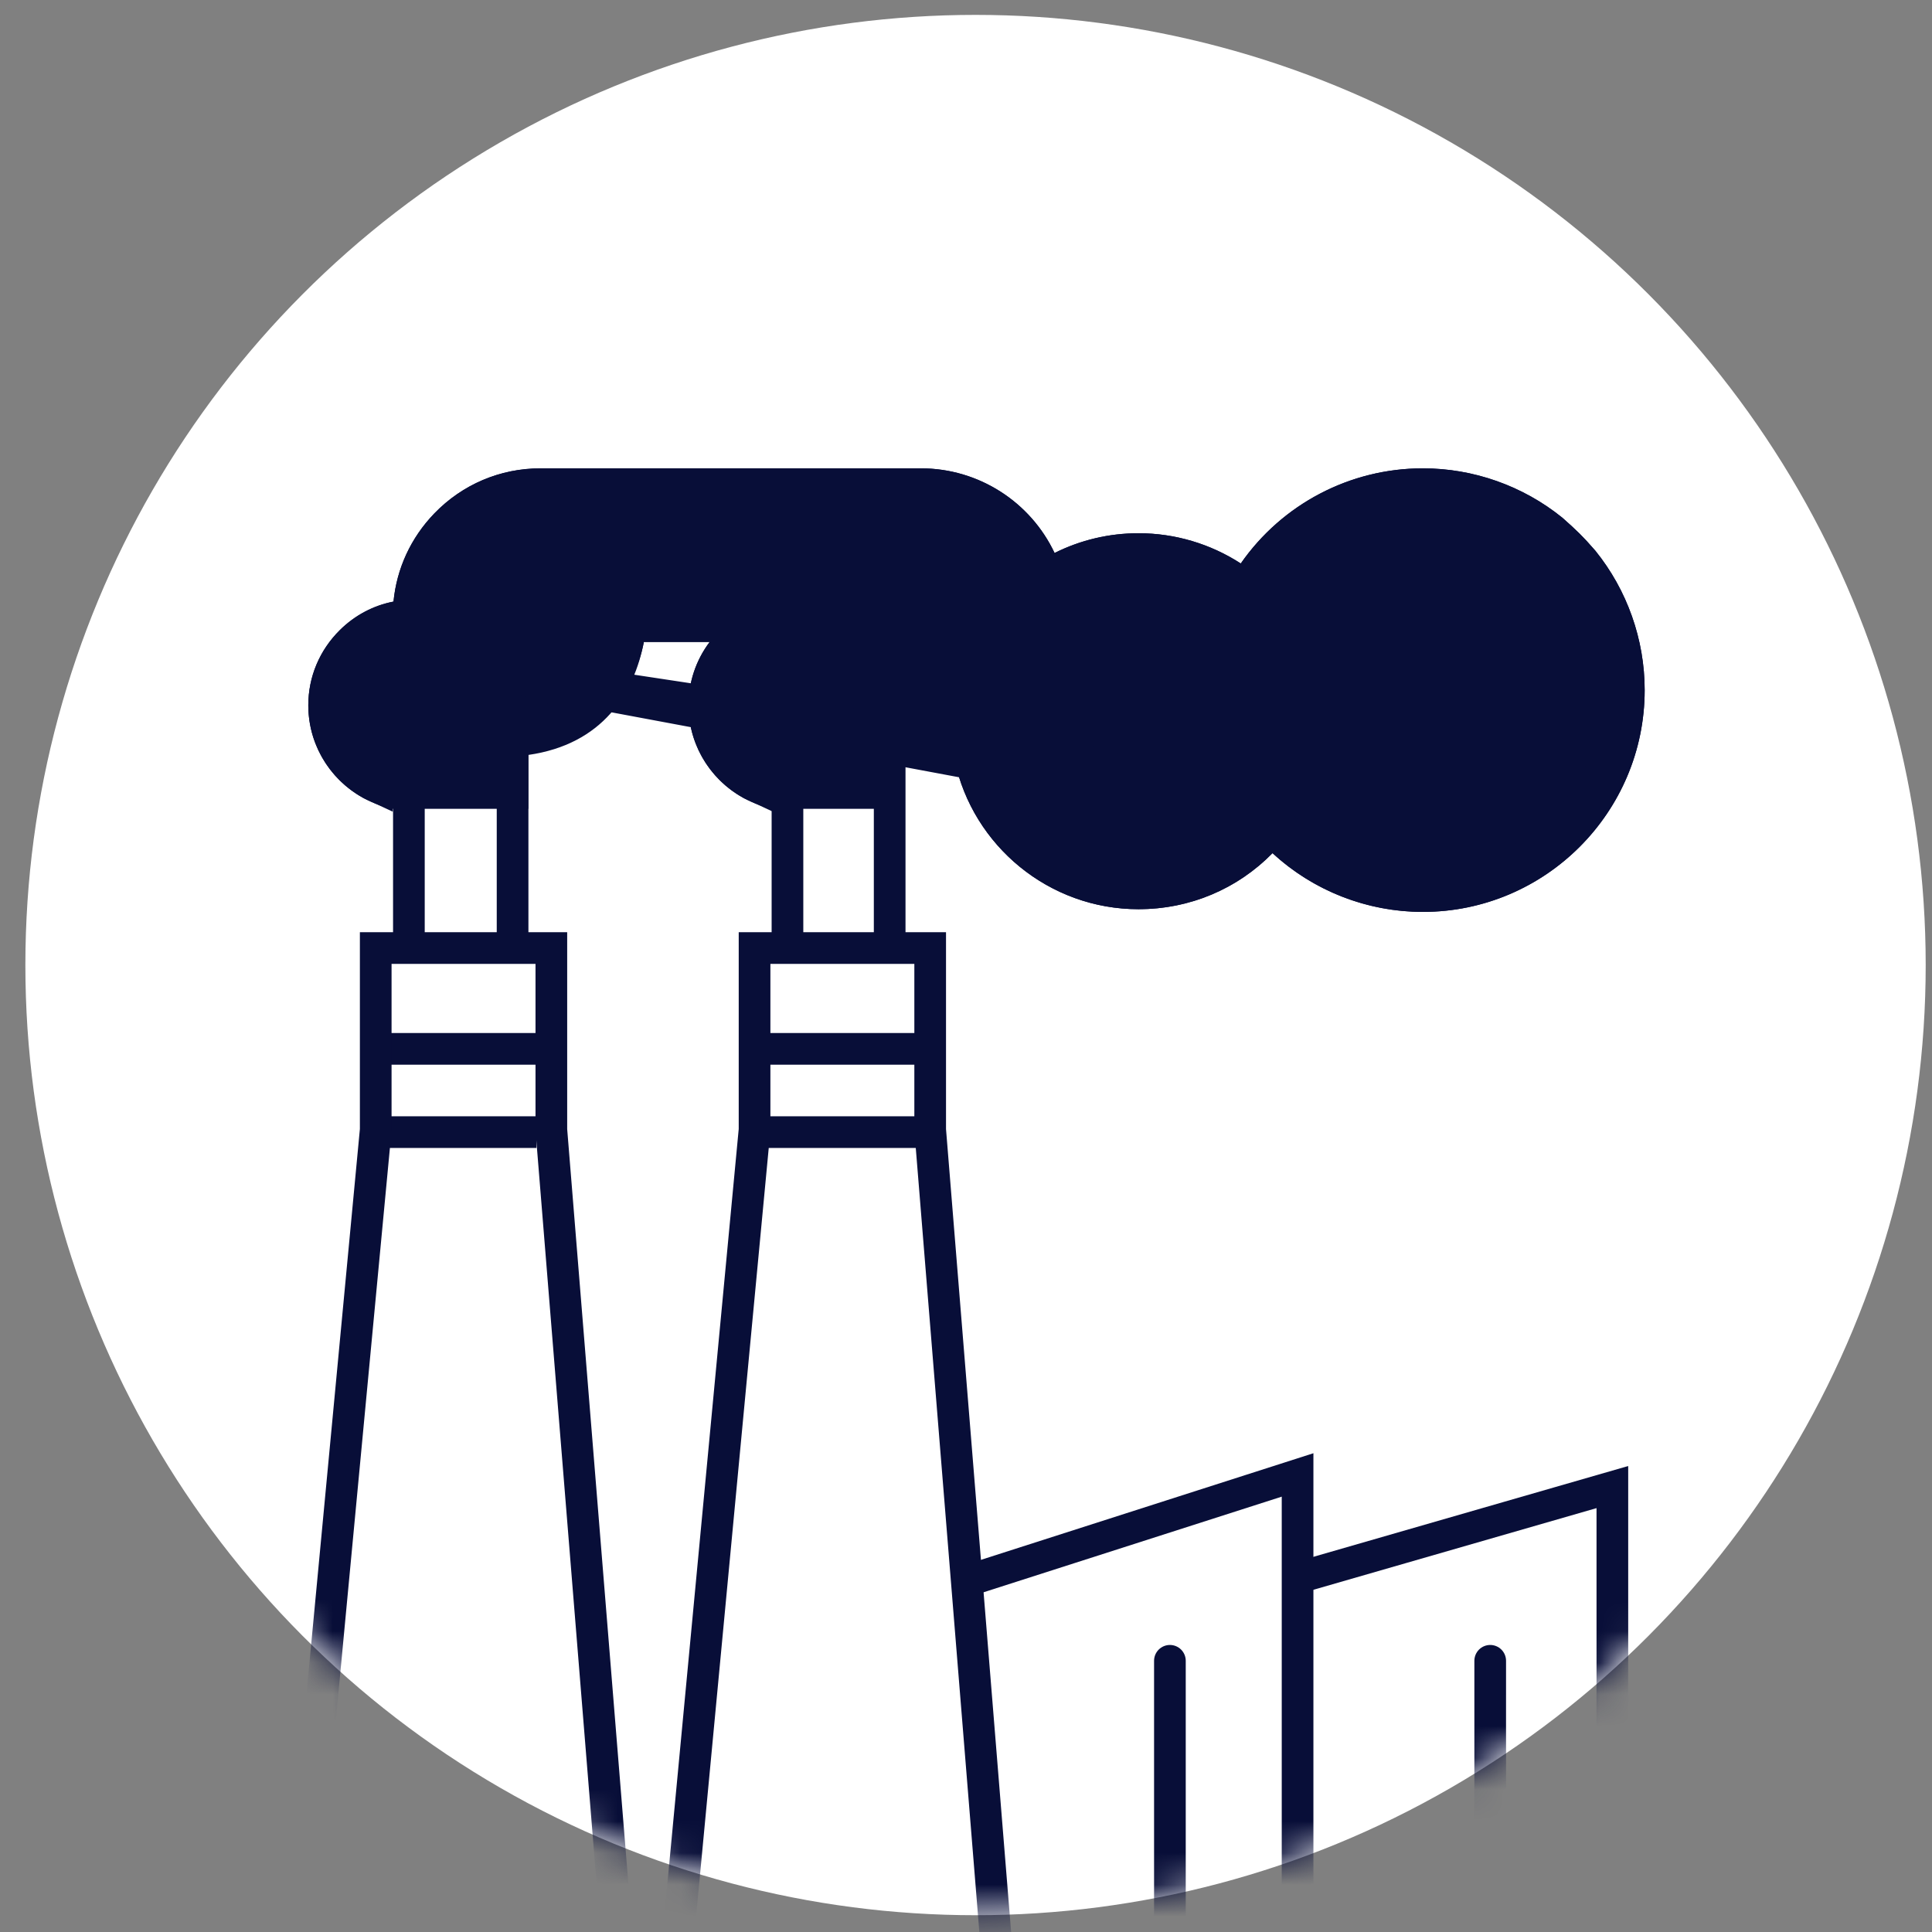
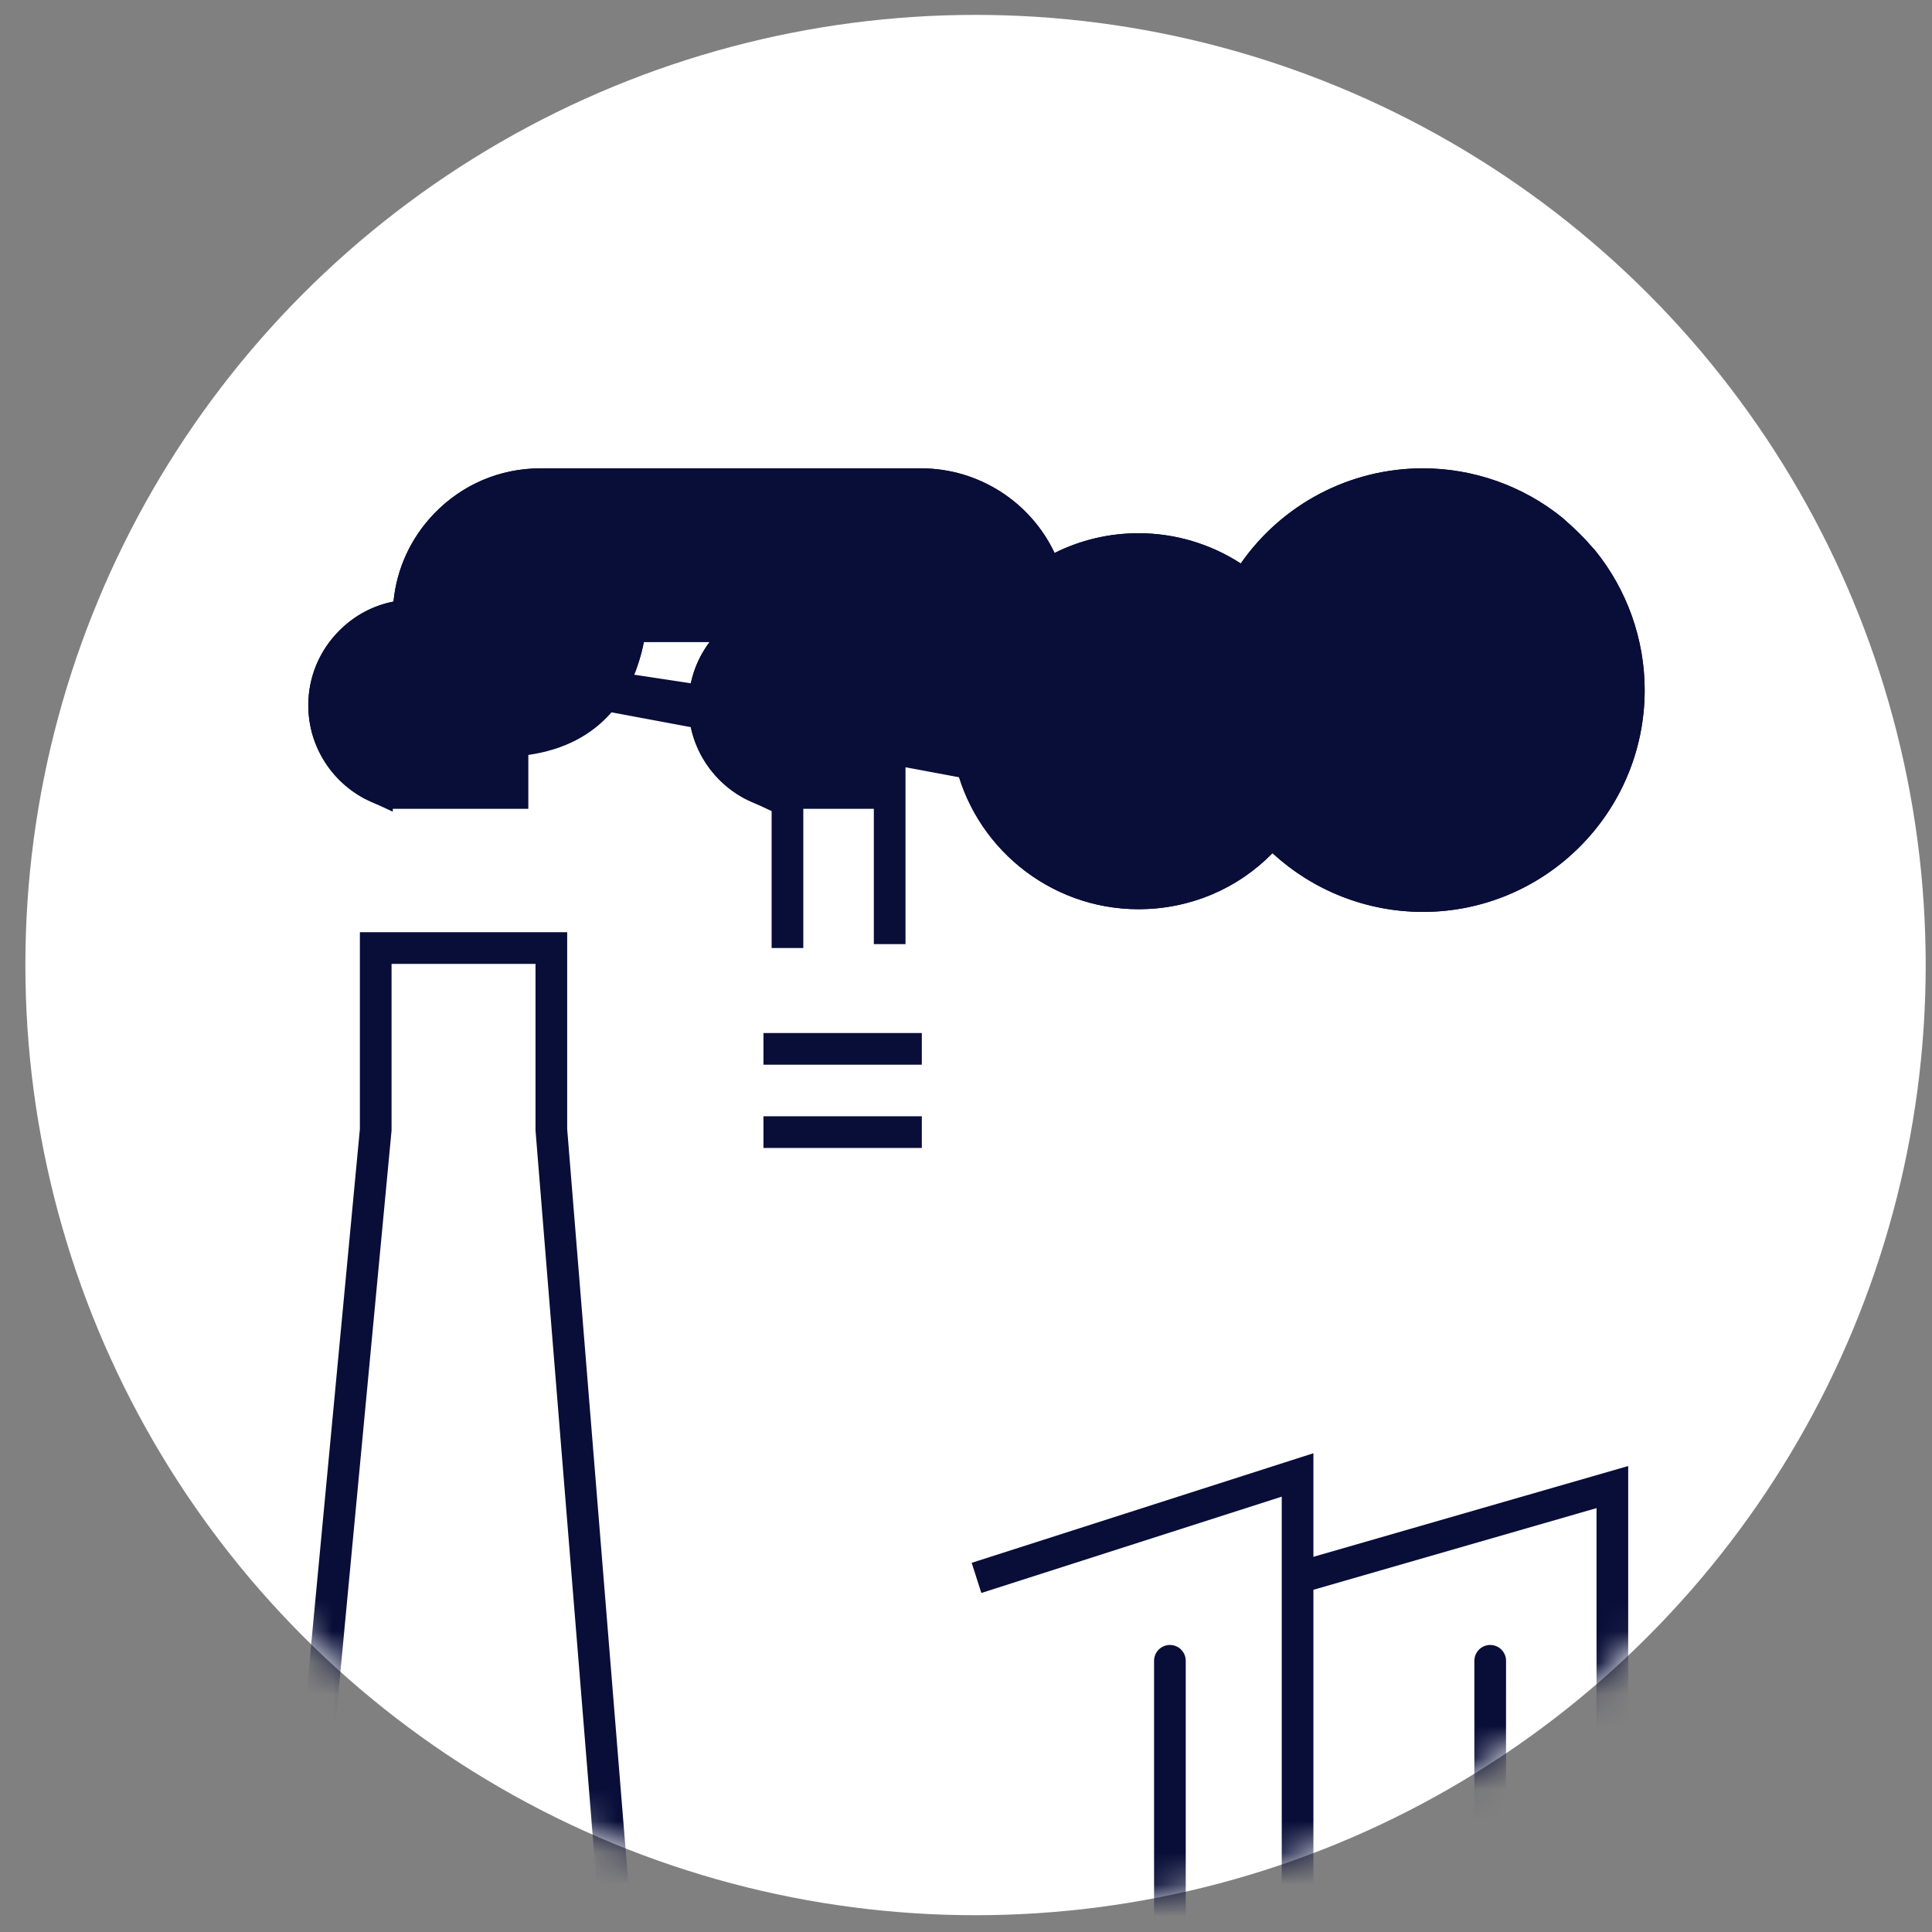
<svg xmlns="http://www.w3.org/2000/svg" width="61" height="61" viewBox="0 0 61 61" fill="none">
  <rect x="0" y="0" width="61" height="61" fill="#808080" stroke="none" />
  <circle cx="30.801" cy="30.47" r="30" fill="white" />
  <mask id="mask0" mask-type="alpha" maskUnits="userSpaceOnUse" x="0" y="0" width="61" height="61">
    <circle cx="30.801" cy="30.47" r="30" fill="white" />
  </mask>
  <g mask="url(#mask0)">
-     <path d="M11.938 33.116H16.938M11.938 35.745H16.938" stroke="#080E38" />
    <path d="M24.105 33.116H29.105M24.105 35.745H29.105" stroke="#080E38" />
    <path d="M30.143 24.013C29.555 24.164 29.136 24.212 28.568 24.122V25.537H24.406C22.886 25.227 21.739 23.879 21.739 22.269C21.739 21.539 21.973 20.844 22.407 20.268H20.329C20.019 21.897 19.023 23.5 16.681 23.836V25.537H12.402C10.882 25.227 9.734 23.879 9.734 22.269C9.734 21.374 10.087 20.532 10.728 19.897C11.202 19.427 11.789 19.117 12.424 18.994C12.525 17.951 12.971 16.981 13.712 16.213C14.599 15.294 15.792 14.787 17.07 14.787H29.075C30.905 14.787 32.537 15.852 33.297 17.46C34.115 17.05 35.018 16.836 35.947 16.836C37.098 16.836 38.219 17.171 39.175 17.791C40.477 15.921 42.617 14.787 44.925 14.787C46.524 14.787 48.086 15.34 49.329 16.346C49.762 16.728 49.984 16.941 50.369 17.386C51.375 18.629 51.928 20.191 51.928 21.79C51.928 25.651 48.786 28.792 44.925 28.792C43.157 28.792 41.465 28.124 40.178 26.937C39.067 28.07 37.563 28.707 35.947 28.707C33.119 28.707 30.717 26.705 30.143 24.013Z" fill="#080E38" />
    <path d="M30.523 23.399L30.632 23.909C31.157 26.373 33.359 28.207 35.947 28.207C37.428 28.207 38.804 27.624 39.82 26.587L40.16 26.241L40.517 26.569C41.712 27.672 43.283 28.292 44.925 28.292C48.51 28.292 51.428 25.375 51.428 21.79C51.428 20.308 50.916 18.86 49.986 17.707C49.625 17.29 49.42 17.094 49.006 16.728C47.853 15.798 46.406 15.287 44.925 15.287C42.782 15.287 40.794 16.34 39.586 18.077L39.31 18.474L38.904 18.211C38.028 17.643 37.001 17.336 35.947 17.336C35.095 17.336 34.269 17.532 33.52 17.907L33.063 18.136L32.844 17.673C32.167 16.238 30.709 15.287 29.075 15.287H17.07C15.927 15.287 14.864 15.739 14.071 16.56C13.409 17.247 13.012 18.112 12.922 19.042L12.886 19.414L12.519 19.485C11.983 19.589 11.485 19.85 11.08 20.252L11.08 20.252C10.533 20.794 10.234 21.509 10.234 22.269C10.234 23.415 10.919 24.406 11.902 24.852V24.48C11.11 24.061 10.568 23.228 10.568 22.269C10.568 21.597 10.835 20.964 11.315 20.489L30.523 23.399ZM30.523 23.399L30.018 23.529C29.641 23.626 29.271 23.666 28.908 23.651V23.291M30.523 23.399L28.908 23.291M28.908 23.291C29.431 23.284 30.005 23.237 30.623 22.964L30.842 22.868M28.908 23.291L30.842 22.868M30.842 22.868L30.857 23.106L31.356 23.074M30.842 22.868L31.356 23.074M31.356 23.074L30.857 23.106C31.03 25.781 33.266 27.873 35.948 27.873C37.557 27.873 39.042 27.135 40.016 25.851M31.356 23.074L40.016 25.851M40.016 25.851L40.139 25.687L40.274 25.842C41.447 27.187 43.142 27.958 44.925 27.958C48.327 27.958 51.094 25.192 51.094 21.79C51.094 20.362 50.618 19.018 49.721 17.911L49.705 17.89L49.686 17.872L48.843 17.029L48.824 17.01L48.804 16.994C47.696 16.096 46.353 15.621 44.925 15.621C42.666 15.621 40.59 16.854 39.507 18.838C39.507 18.838 39.507 18.838 39.507 18.838L39.409 19.019L39.252 18.886C38.331 18.102 37.158 17.67 35.948 17.67C34.903 17.67 33.897 17.984 33.042 18.579L32.845 18.715L32.785 18.484L32.785 18.484C32.344 16.798 30.819 15.621 29.075 15.621H17.07C16.021 15.621 15.039 16.038 14.312 16.792L14.312 16.792C13.583 17.548 13.201 18.546 13.239 19.596C13.239 19.596 13.239 19.596 13.239 19.596L13.245 19.77L13.07 19.768V19.768L13.068 19.768C12.411 19.765 11.787 20.02 11.315 20.489L40.016 25.851ZM19.838 20.175C19.59 21.475 18.65 22.768 16.904 23.226L16.903 22.883C18.89 22.326 19.53 20.645 19.568 19.595L19.568 19.595L19.574 19.434H24.58L24.578 19.815C24.106 19.908 23.67 20.141 23.319 20.489L23.319 20.489C22.84 20.964 22.573 21.597 22.573 22.269C22.573 23.228 23.114 24.061 23.906 24.48L23.906 24.852C22.924 24.406 22.239 23.415 22.239 22.269C22.239 21.648 22.438 21.059 22.807 20.569L23.41 19.768H22.407H20.329H19.915L19.838 20.175Z" stroke="#080E38" />
    <path d="M9.188 63.971L11.863 35.669V29.933H17.408V35.669L19.703 63.971" stroke="#080E38" />
-     <path d="M21.148 63.971L23.824 35.669V29.933H29.369V35.669L31.664 63.971" stroke="#080E38" />
    <path d="M30.832 49.82L40.969 46.569V64.162" stroke="#080E38" />
    <path d="M36.938 52.437V65.216" stroke="#080E38" stroke-linecap="round" />
    <path d="M47.051 52.437V65.216" stroke="#080E38" stroke-linecap="round" />
    <path d="M40.965 49.82L50.908 46.952V64.162" stroke="#080E38" />
-     <path d="M12.91 29.932V25.311" stroke="#080E38" />
    <path d="M24.863 29.932V25.311" stroke="#080E38" />
-     <path d="M16.184 29.809L16.184 23.627" stroke="#080E38" />
    <path d="M28.09 29.809L28.09 23.929" stroke="#080E38" />
  </g>
</svg>